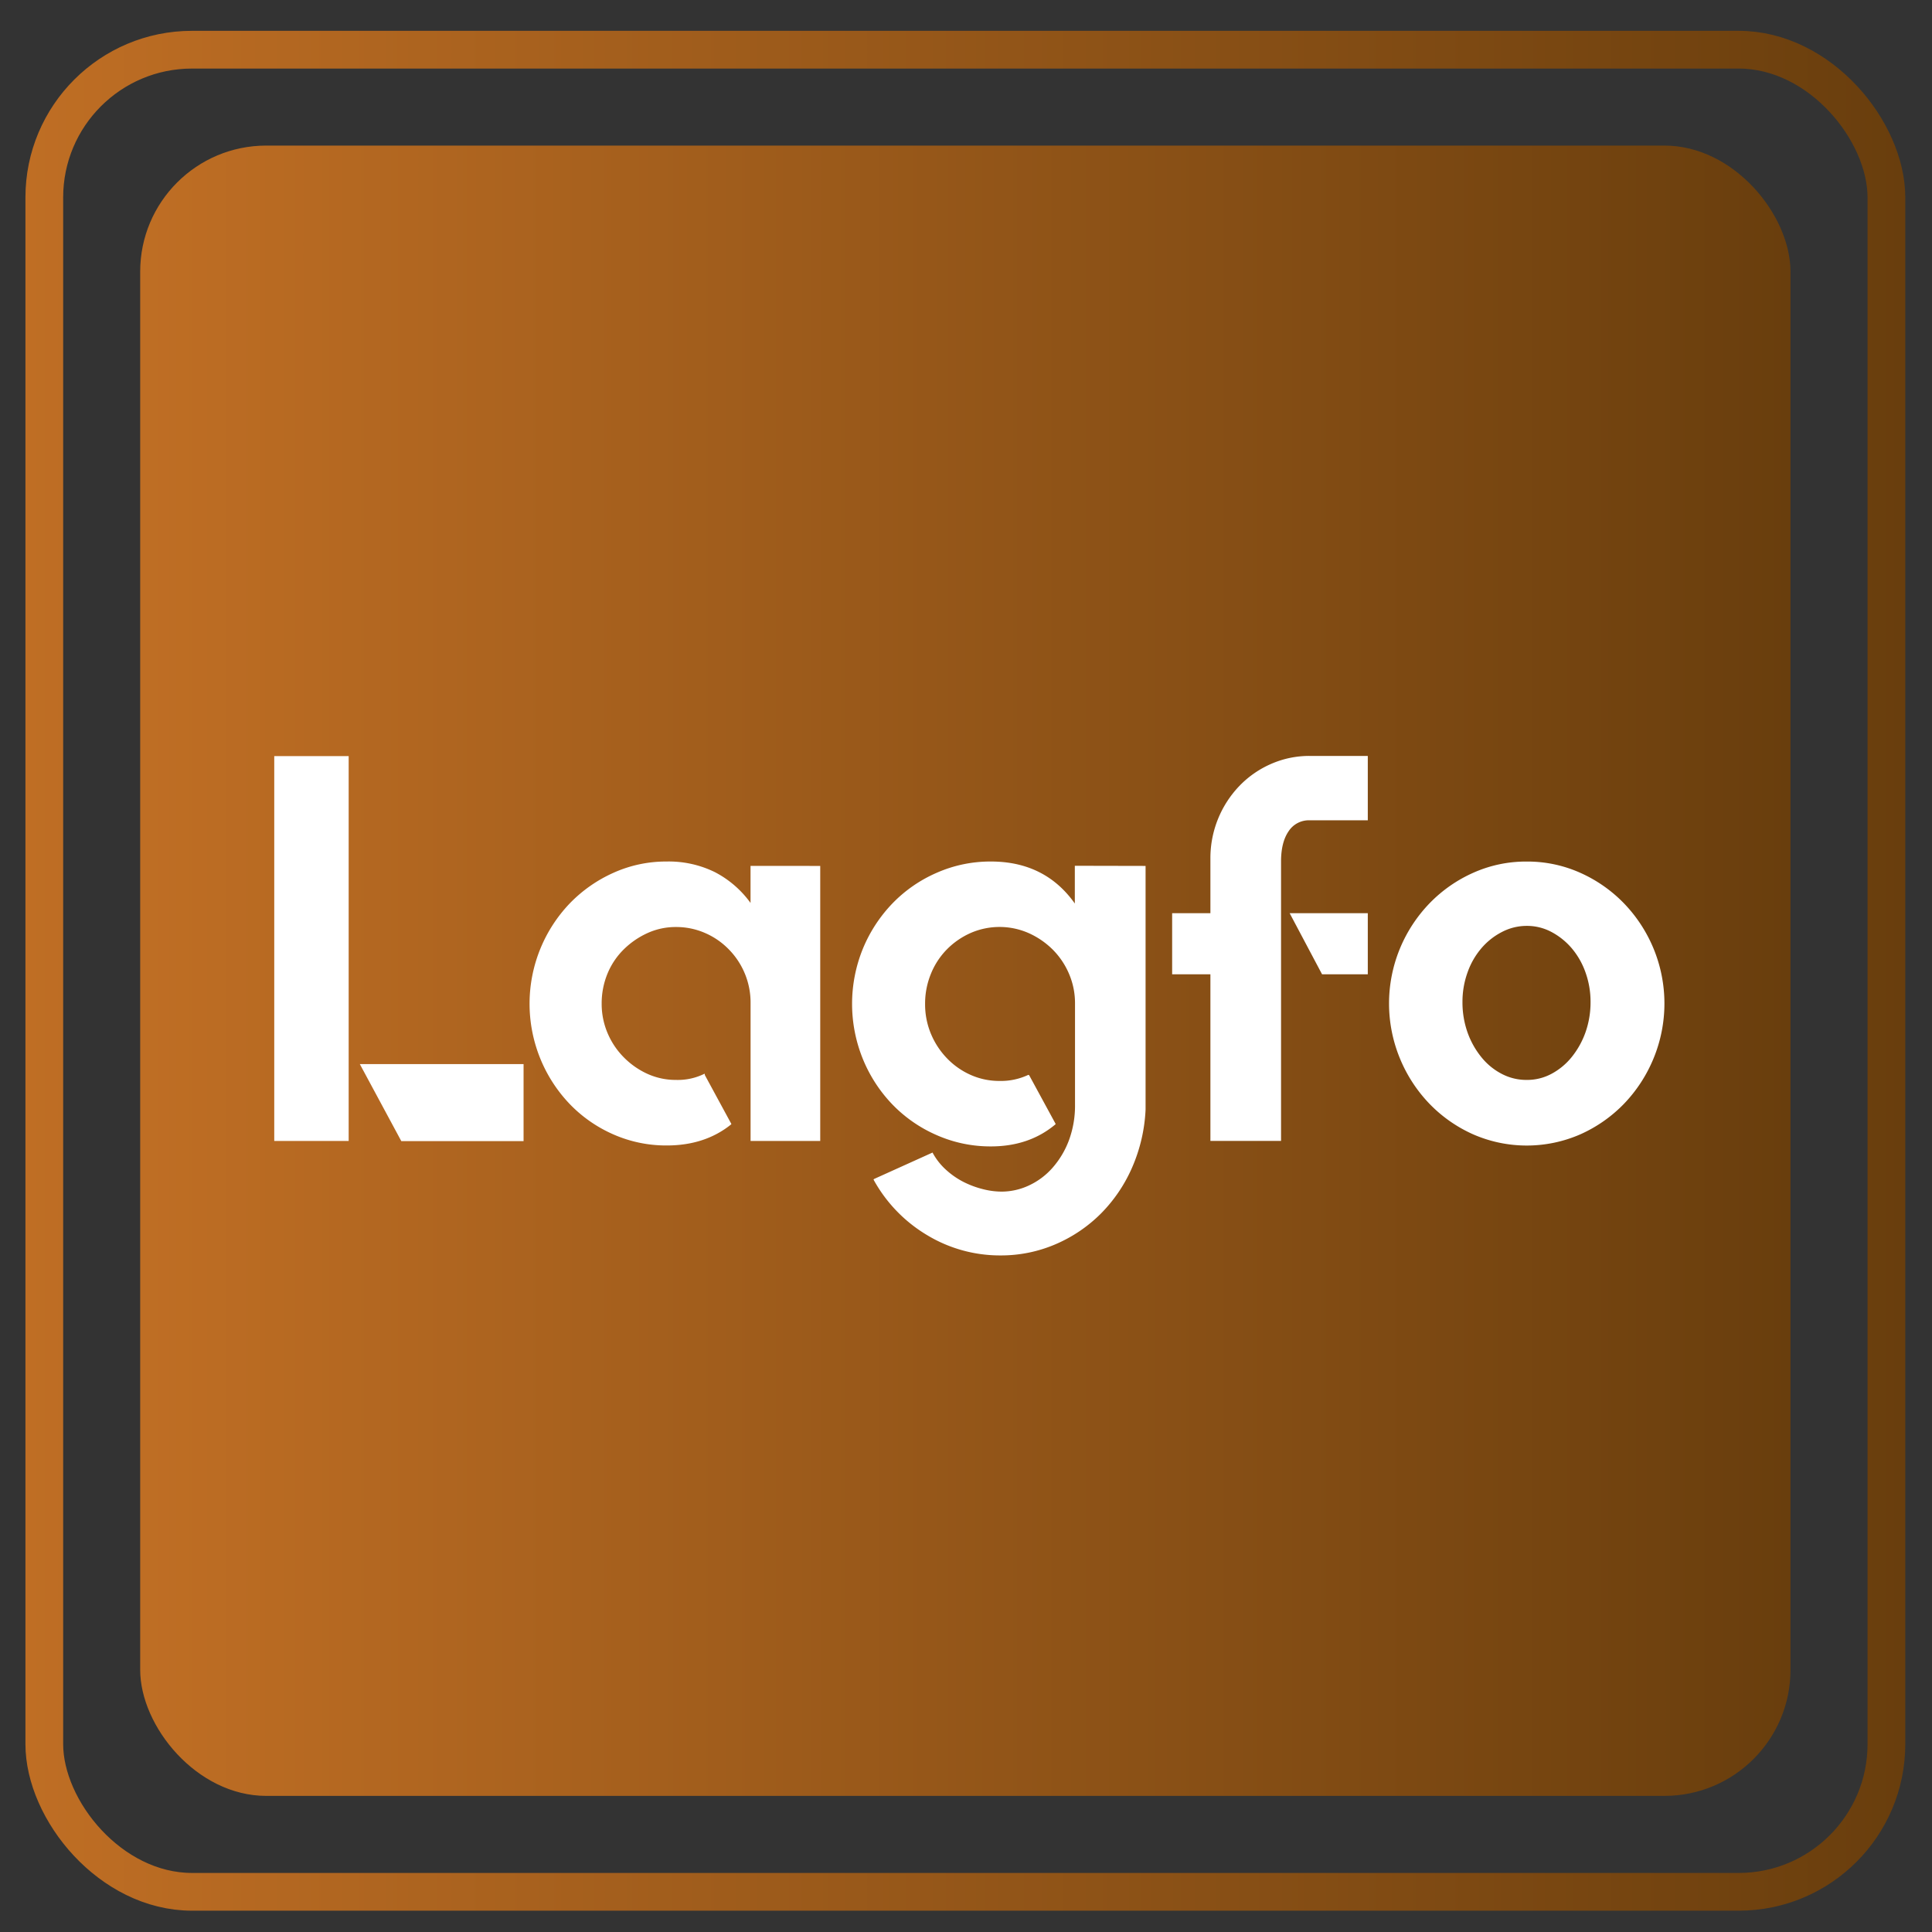
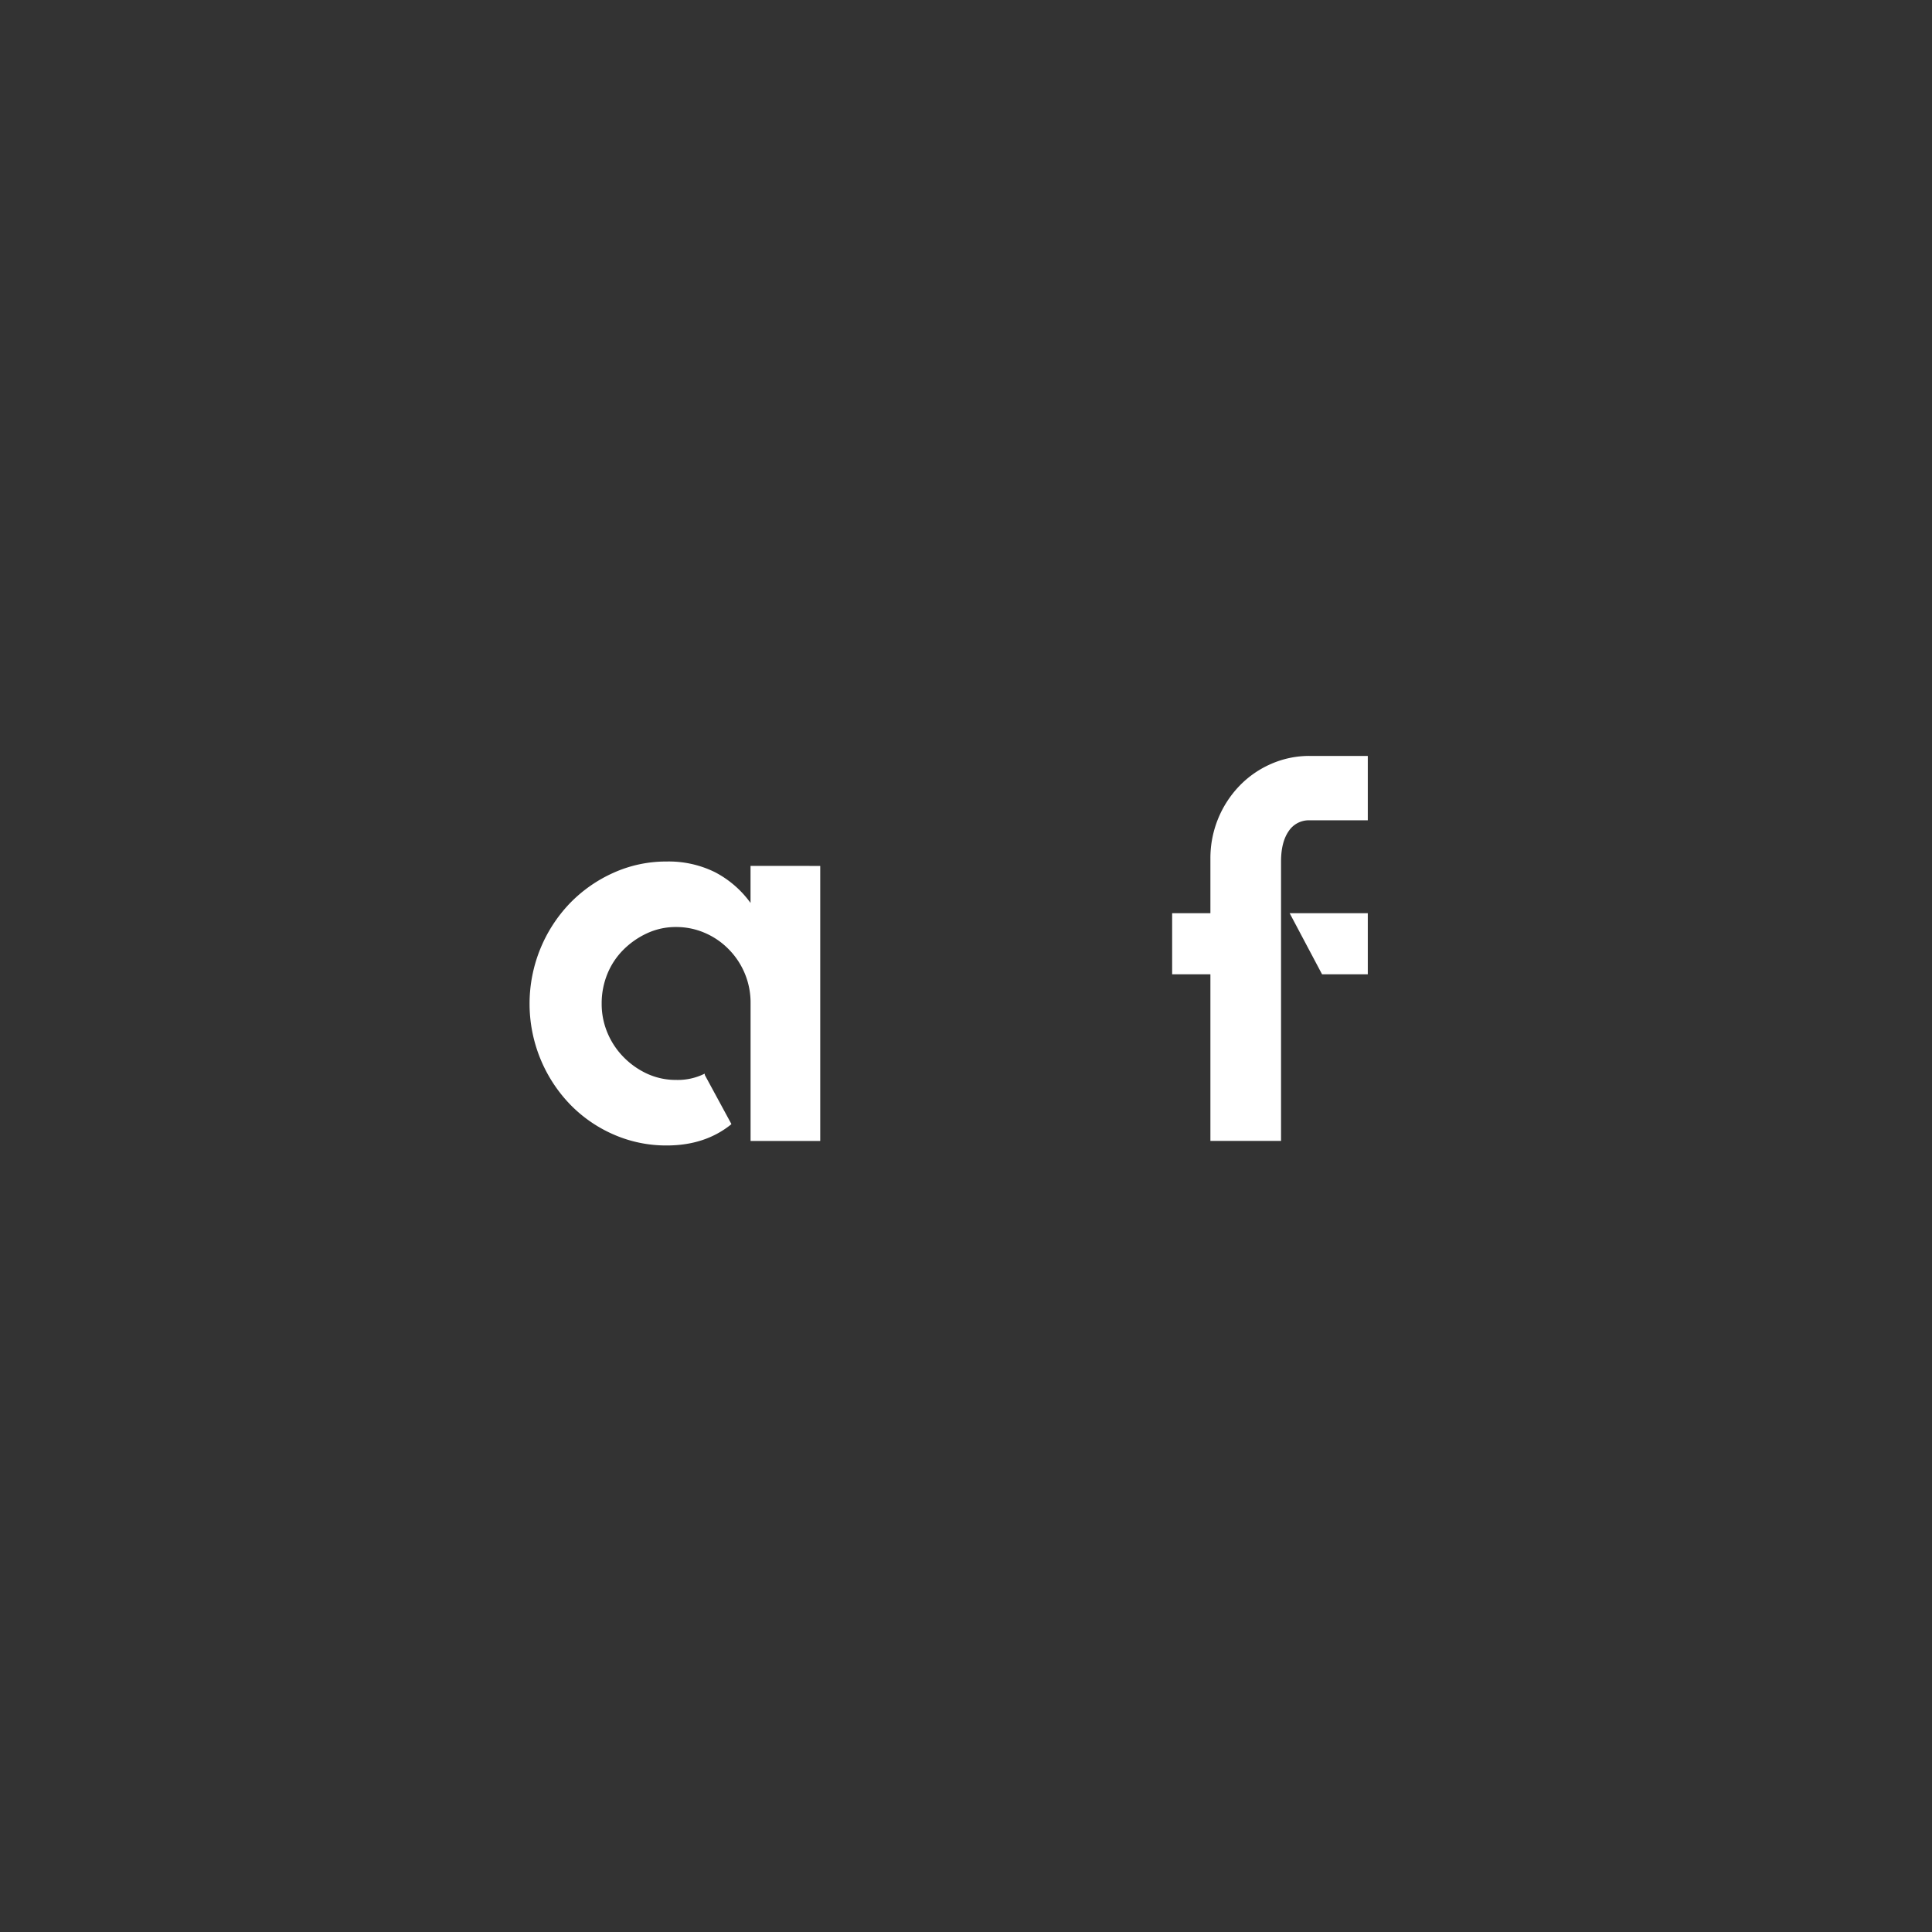
<svg xmlns="http://www.w3.org/2000/svg" xmlns:xlink="http://www.w3.org/1999/xlink" id="Calque_1" data-name="Calque 1" viewBox="0 0 512 512">
  <rect x="0" y="0" width="512" height="512" fill="#333333" stroke="none" />
  <defs>
    <style>.cls-1{fill:none;stroke-miterlimit:10;stroke-width:10px;stroke:url(#Dégradé_sans_nom_18);}.cls-2{fill:url(#Dégradé_sans_nom_18-2);}.cls-3{fill:#fff;}</style>
    <linearGradient id="Dégradé_sans_nom_18" x1="6.74" y1="257.26" x2="504.91" y2="257.26" gradientUnits="userSpaceOnUse">
      <stop offset="0" stop-color="#bf6e24" />
      <stop offset="1" stop-color="#693e0d" />
    </linearGradient>
    <linearGradient id="Dégradé_sans_nom_18-2" x1="37.15" y1="257.26" x2="474.5" y2="257.26" xlink:href="#Dégradé_sans_nom_18" />
  </defs>
-   <rect class="cls-1" x="11.74" y="13.17" width="488.18" height="488.18" rx="39.15" />
-   <rect class="cls-2" x="37.15" y="38.58" width="437.35" height="437.35" rx="33.41" />
-   <path class="cls-3" d="M72.68,302.37v-102H92.4v102ZM95.36,282h43.39v20.41h-32.4Z" />
  <path class="cls-3" d="M217.37,229.48v72.89H198.91V265.83a20.08,20.08,0,0,0-5.85-14.32,19.65,19.65,0,0,0-6.34-4.31,19,19,0,0,0-7.53-1.53,18,18,0,0,0-7.61,1.61,21.7,21.7,0,0,0-6.27,4.31A19.36,19.36,0,0,0,161,258a20.59,20.59,0,0,0-1.55,8,19.68,19.68,0,0,0,1.55,7.75,20.32,20.32,0,0,0,4.3,6.44,21,21,0,0,0,6.27,4.39,18.13,18.13,0,0,0,7.61,1.61,15.9,15.9,0,0,0,7.46-1.61h.14v.3l7.05,13-.14.15q-6.91,5.53-17,5.53a34.65,34.65,0,0,1-14.09-2.91,36.2,36.2,0,0,1-11.55-8,38.37,38.37,0,0,1-7.82-12,38.58,38.58,0,0,1,0-29.3A38.37,38.37,0,0,1,151,239.4a37.21,37.21,0,0,1,11.55-8.09,33.91,33.91,0,0,1,14.09-3,27.71,27.71,0,0,1,12.82,2.82,27,27,0,0,1,9.44,8.16v-9.82Z" />
-   <path class="cls-3" d="M303.59,229.48v64.58a43.24,43.24,0,0,1-3.52,15.23,40,40,0,0,1-8.25,12.25,38.32,38.32,0,0,1-12,8.16,36.53,36.53,0,0,1-14.65,3,37.32,37.32,0,0,1-19.38-5.32,38.88,38.88,0,0,1-14.15-14.51l-.15-.29.15-.14,15.49-7a16.79,16.79,0,0,0,3.6,4.59,21.19,21.19,0,0,0,4.64,3.21,24.75,24.75,0,0,0,5.08,1.89,20.29,20.29,0,0,0,5,.66,17.16,17.16,0,0,0,7.18-1.61,18.92,18.92,0,0,0,6.27-4.67,23.4,23.4,0,0,0,4.37-7.3,26.44,26.44,0,0,0,1.62-9.5V266a19.74,19.74,0,0,0-1.62-8,20.28,20.28,0,0,0-4.37-6.43,21.37,21.37,0,0,0-6.34-4.31,19.15,19.15,0,0,0-15.35,0,20.49,20.49,0,0,0-6.27,4.33,19.79,19.79,0,0,0-4.23,6.46,20.77,20.77,0,0,0-1.55,8,20.24,20.24,0,0,0,1.55,7.93,20.9,20.9,0,0,0,4.23,6.46,19.88,19.88,0,0,0,6.27,4.41,18.57,18.57,0,0,0,7.67,1.61,17,17,0,0,0,7.61-1.6h.14l.14.14,7,12.88-.14.14q-6.92,5.79-17.05,5.79a35.21,35.21,0,0,1-14.37-3,36.58,36.58,0,0,1-11.69-8.09,38.17,38.17,0,0,1-7.82-12,38.75,38.75,0,0,1,0-29.37,38.37,38.37,0,0,1,7.82-11.95,36.58,36.58,0,0,1,11.69-8.09,35.21,35.21,0,0,1,14.37-3q14.37,0,22.26,11.13v-10Z" />
  <path class="cls-3" d="M362.48,200.33v17.06H347.12a6.39,6.39,0,0,0-5.63,2.91q-2,2.92-2,8v74.05H320.77V258.2H310.63V242h10.14V227.44a27.62,27.62,0,0,1,7.68-19.16,26.15,26.15,0,0,1,8.39-5.83,25.16,25.16,0,0,1,10.28-2.12ZM341.77,242h20.71V258.2H350.36Z" />
-   <path class="cls-3" d="M404.6,228.32a34.25,34.25,0,0,1,14.23,3,37.21,37.21,0,0,1,11.55,8.09,38.37,38.37,0,0,1,7.82,11.95,38.2,38.2,0,0,1,0,29.15,38.42,38.42,0,0,1-7.82,12,37.21,37.21,0,0,1-11.55,8.09,35.47,35.47,0,0,1-28.46,0,37.1,37.1,0,0,1-11.55-8.09,38.42,38.42,0,0,1-7.82-12,38.2,38.2,0,0,1,0-29.15,38.37,38.37,0,0,1,7.82-11.95,37.1,37.1,0,0,1,11.55-8.09A34.22,34.22,0,0,1,404.6,228.32Zm0,57.87a13.66,13.66,0,0,0,6.55-1.61,17.37,17.37,0,0,0,5.36-4.44,22.27,22.27,0,0,0,3.66-6.56,23.8,23.8,0,0,0,1.34-8.09,22.92,22.92,0,0,0-1.34-7.8,20.3,20.3,0,0,0-3.66-6.41,18.39,18.39,0,0,0-5.36-4.3,13.78,13.78,0,0,0-6.55-1.61A14.17,14.17,0,0,0,398,247a17.87,17.87,0,0,0-5.42,4.3,20.13,20.13,0,0,0-3.67,6.41,22.92,22.92,0,0,0-1.34,7.8,23.8,23.8,0,0,0,1.34,8.09,22.08,22.08,0,0,0,3.67,6.56,16.91,16.91,0,0,0,5.42,4.44A14,14,0,0,0,404.6,286.19Z" />
</svg>